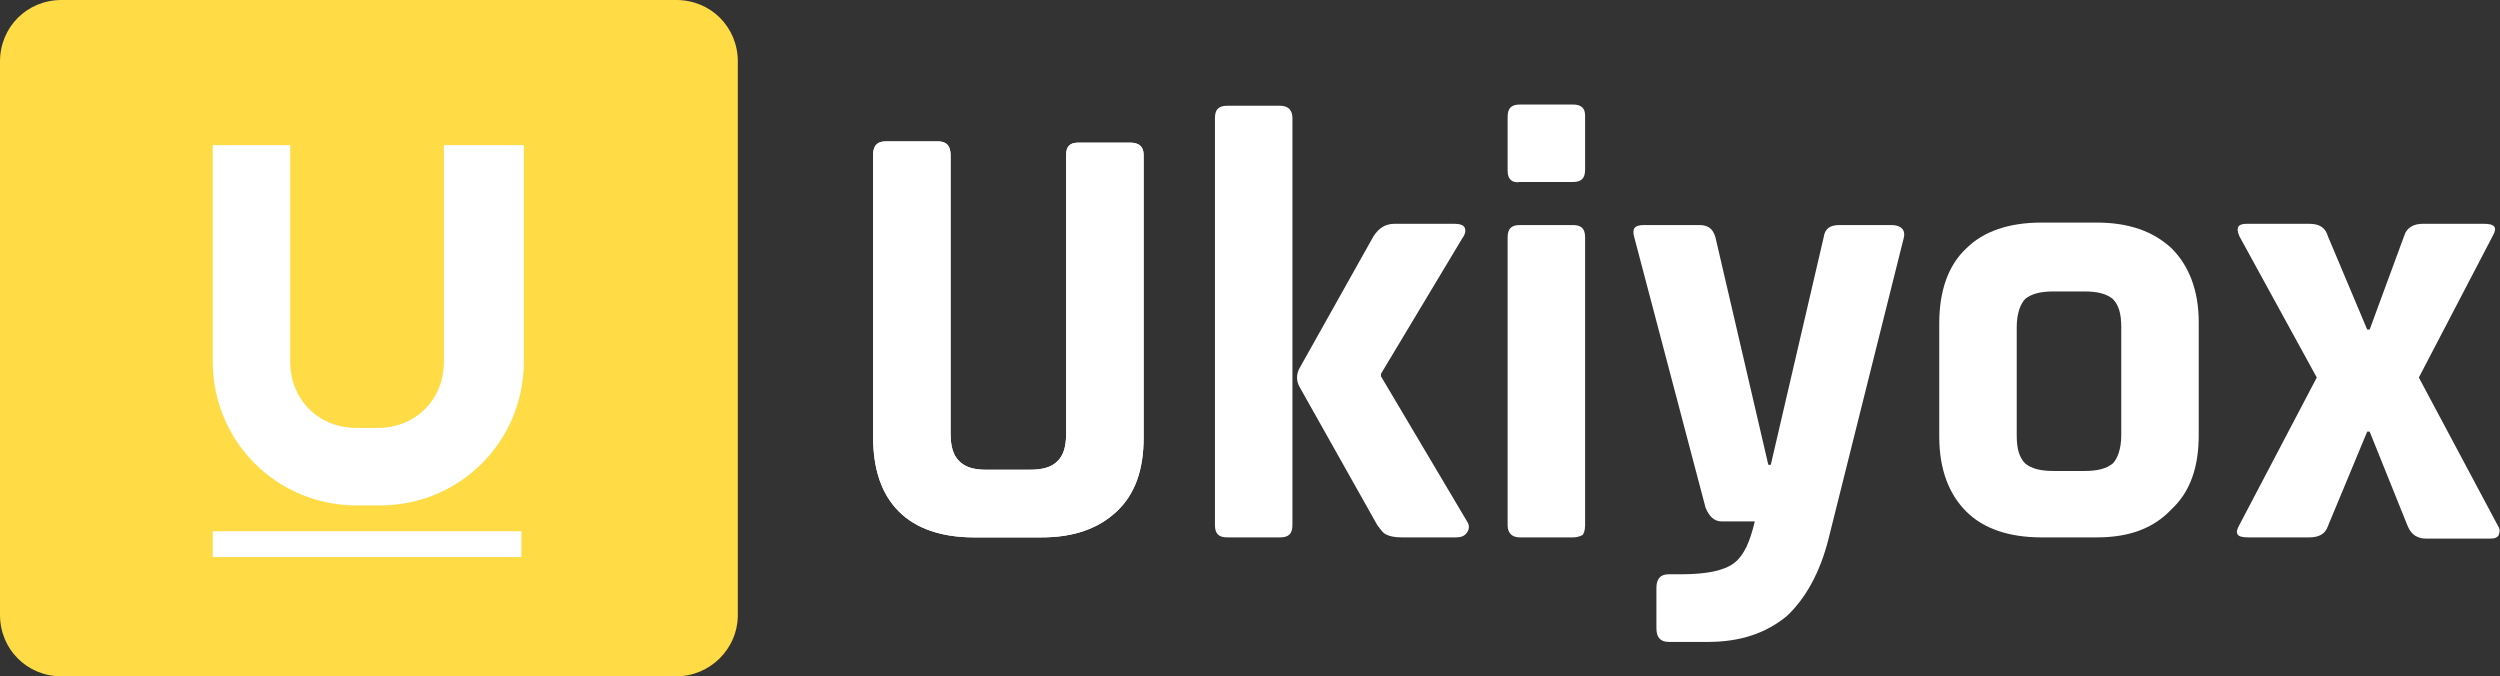
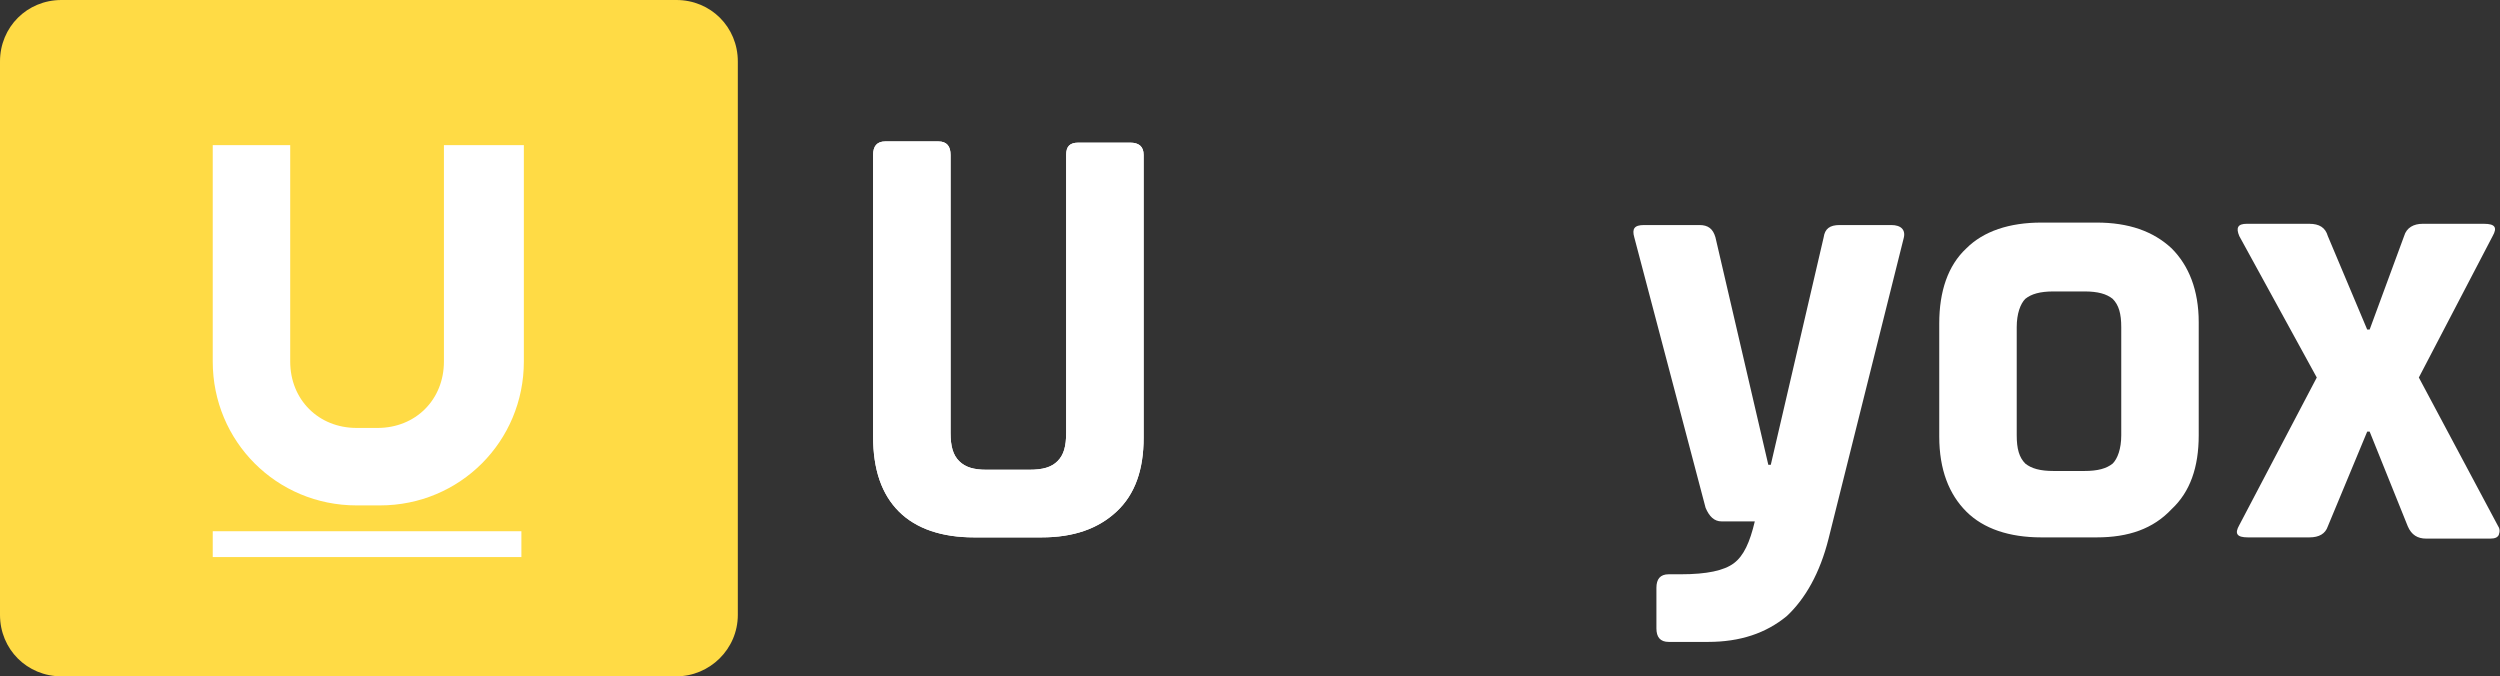
<svg xmlns="http://www.w3.org/2000/svg" version="1.1" id="Layer_1" x="0px" y="0px" viewBox="11 90.5 203.3 55" enable-background="new 11 90.5 203.3 55" xml:space="preserve">
  <rect x="11" y="90.5" width="203.3" height="55" fill="#333333" stroke="none" />
  <g>
    <path fill="#FFFFFF" d="M98.7,102.1h4.2c0.7,0,1.1,0.3,1.1,1v23c0,2.6-0.7,4.6-2.2,6c-1.5,1.4-3.5,2.1-6.1,2.1h-5.5   c-2.6,0-4.7-0.7-6.1-2.1c-1.4-1.4-2.1-3.4-2.1-6.1v-22.9c0-0.7,0.3-1.1,1-1.1h4.3c0.7,0,1,0.4,1,1.1v22.6c0,1.1,0.2,1.8,0.7,2.3   c0.5,0.5,1.2,0.7,2.2,0.7h3.5c1.1,0,1.8-0.2,2.3-0.7s0.7-1.2,0.7-2.3v-22.6C97.7,102.4,98,102.1,98.7,102.1z" />
    <path fill="#FFFFFF" d="M98.7,102.1h4.2c0.7,0,1.1,0.3,1.1,1v23c0,2.6-0.7,4.6-2.2,6c-1.5,1.4-3.5,2.1-6.1,2.1h-5.5   c-2.6,0-4.7-0.7-6.1-2.1c-1.4-1.4-2.1-3.4-2.1-6.1v-22.9c0-0.7,0.3-1.1,1-1.1h4.3c0.7,0,1,0.4,1,1.1v22.6c0,1.1,0.2,1.8,0.7,2.3   c0.5,0.5,1.2,0.7,2.2,0.7h3.5c1.1,0,1.8-0.2,2.3-0.7s0.7-1.2,0.7-2.3v-22.6C97.7,102.4,98,102.1,98.7,102.1z" />
-     <path fill="#FFFFFF" d="M115.1,134.2h-4.3c-0.7,0-1-0.3-1-1v-33.1c0-0.7,0.3-1,1-1h4.3c0.7,0,1,0.4,1,1v33.1   C116.1,133.9,115.8,134.2,115.1,134.2z M124.4,108.7h4.9c0.4,0,0.7,0.1,0.8,0.3c0.1,0.2,0.1,0.5-0.2,0.9l-6.6,11v0.2l7,11.8   c0.2,0.3,0.2,0.6,0,0.9c-0.2,0.3-0.5,0.4-0.9,0.4H125c-0.6,0-1-0.1-1.2-0.2c-0.3-0.1-0.5-0.4-0.8-0.8l-6.3-11.2   c-0.3-0.5-0.3-1.1,0-1.6l6-10.7C123.1,109.1,123.6,108.7,124.4,108.7z" />
-     <path fill="#FFFFFF" d="M133.6,104.4v-4.4c0-0.7,0.3-1,1-1h4.3c0.7,0,1,0.3,1,0.9v4.4c0,0.7-0.3,1-1,1h-4.3   C134,105.4,133.6,105.1,133.6,104.4z M133.6,133.2v-23.4c0-0.7,0.3-1,1-1h4.3c0.7,0,1,0.3,1,1v23.4c0,0.4-0.1,0.7-0.2,0.8   c-0.2,0.1-0.4,0.2-0.8,0.2h-4.3C134,134.2,133.6,133.9,133.6,133.2z" />
    <path fill="#FFFFFF" d="M149.9,142.7h-3.2c-0.7,0-1-0.4-1-1.1v-3.3c0-0.7,0.3-1.1,1-1.1h1c2.1,0,3.5-0.3,4.3-0.9   c0.8-0.6,1.3-1.7,1.7-3.4h-2.7c-0.6,0-1-0.4-1.3-1.1l-5.8-22c-0.2-0.7,0-1,0.8-1h4.5c0.7,0,1.1,0.3,1.3,1l4.3,18.5h0.2l4.3-18.5   c0.1-0.7,0.5-1,1.3-1h4.2c0.8,0,1.2,0.4,1,1.1l-6.1,24.4c-0.7,2.8-1.9,4.9-3.4,6.3C154.6,142,152.5,142.7,149.9,142.7z" />
    <path fill="#FFFFFF" d="M181.5,134.2H177c-2.6,0-4.7-0.7-6.1-2.1c-1.4-1.4-2.2-3.4-2.2-6.1v-9.2c0-2.6,0.7-4.7,2.2-6.1   c1.4-1.4,3.5-2.1,6.1-2.1h4.5c2.6,0,4.6,0.7,6.1,2.1c1.4,1.4,2.2,3.4,2.2,6v9.2c0,2.6-0.7,4.6-2.2,6   C186.1,133.5,184.1,134.2,181.5,134.2z M178,128.8h2.5c1.1,0,1.8-0.2,2.3-0.6c0.4-0.4,0.7-1.2,0.7-2.3v-8.8c0-1.1-0.2-1.8-0.7-2.3   c-0.5-0.4-1.2-0.6-2.3-0.6H178c-1.1,0-1.8,0.2-2.3,0.6c-0.4,0.4-0.7,1.2-0.7,2.3v8.8c0,1.1,0.2,1.8,0.7,2.3   C176.2,128.6,176.9,128.8,178,128.8z" />
    <path fill="#FFFFFF" d="M198.8,134.2h-5c-0.9,0-1.1-0.3-0.7-1l6.3-12l-6.3-11.5c-0.3-0.7-0.1-1,0.6-1h5.1c0.8,0,1.3,0.3,1.5,1   l3.2,7.6h0.2l2.8-7.6c0.2-0.7,0.8-1,1.5-1h5c0.9,0,1.1,0.3,0.7,1l-6,11.5l6.4,12c0.2,0.3,0.2,0.5,0.1,0.8c-0.1,0.2-0.3,0.3-0.7,0.3   h-5.2c-0.7,0-1.2-0.3-1.5-1l-3.1-7.7h-0.2l-3.2,7.7C200.1,133.9,199.6,134.2,198.8,134.2z" />
  </g>
  <path fill="#FFDB45" d="M66,145.5H16c-2.8,0-5-2.2-5-5v-45c0-2.8,2.2-5,5-5h50c2.8,0,5,2.2,5,5v45C71,143.3,68.7,145.5,66,145.5z" />
  <g>
    <path fill="#FFFFFF" d="M28.3,133.7h25.1v2.1H28.3V133.7z" />
    <path fill="#FFFFFF" d="M47.1,102.3v17.6c0,3.1-2.3,5.4-5.4,5.4H40c-3.1,0-5.4-2.3-5.4-5.4v-17.6h-6.3v17.6   c0,6.5,5.2,11.7,11.7,11.7h1.9c6.5,0,11.7-5.2,11.7-11.7v-17.6C53.6,102.3,47.1,102.3,47.1,102.3z" />
  </g>
</svg>